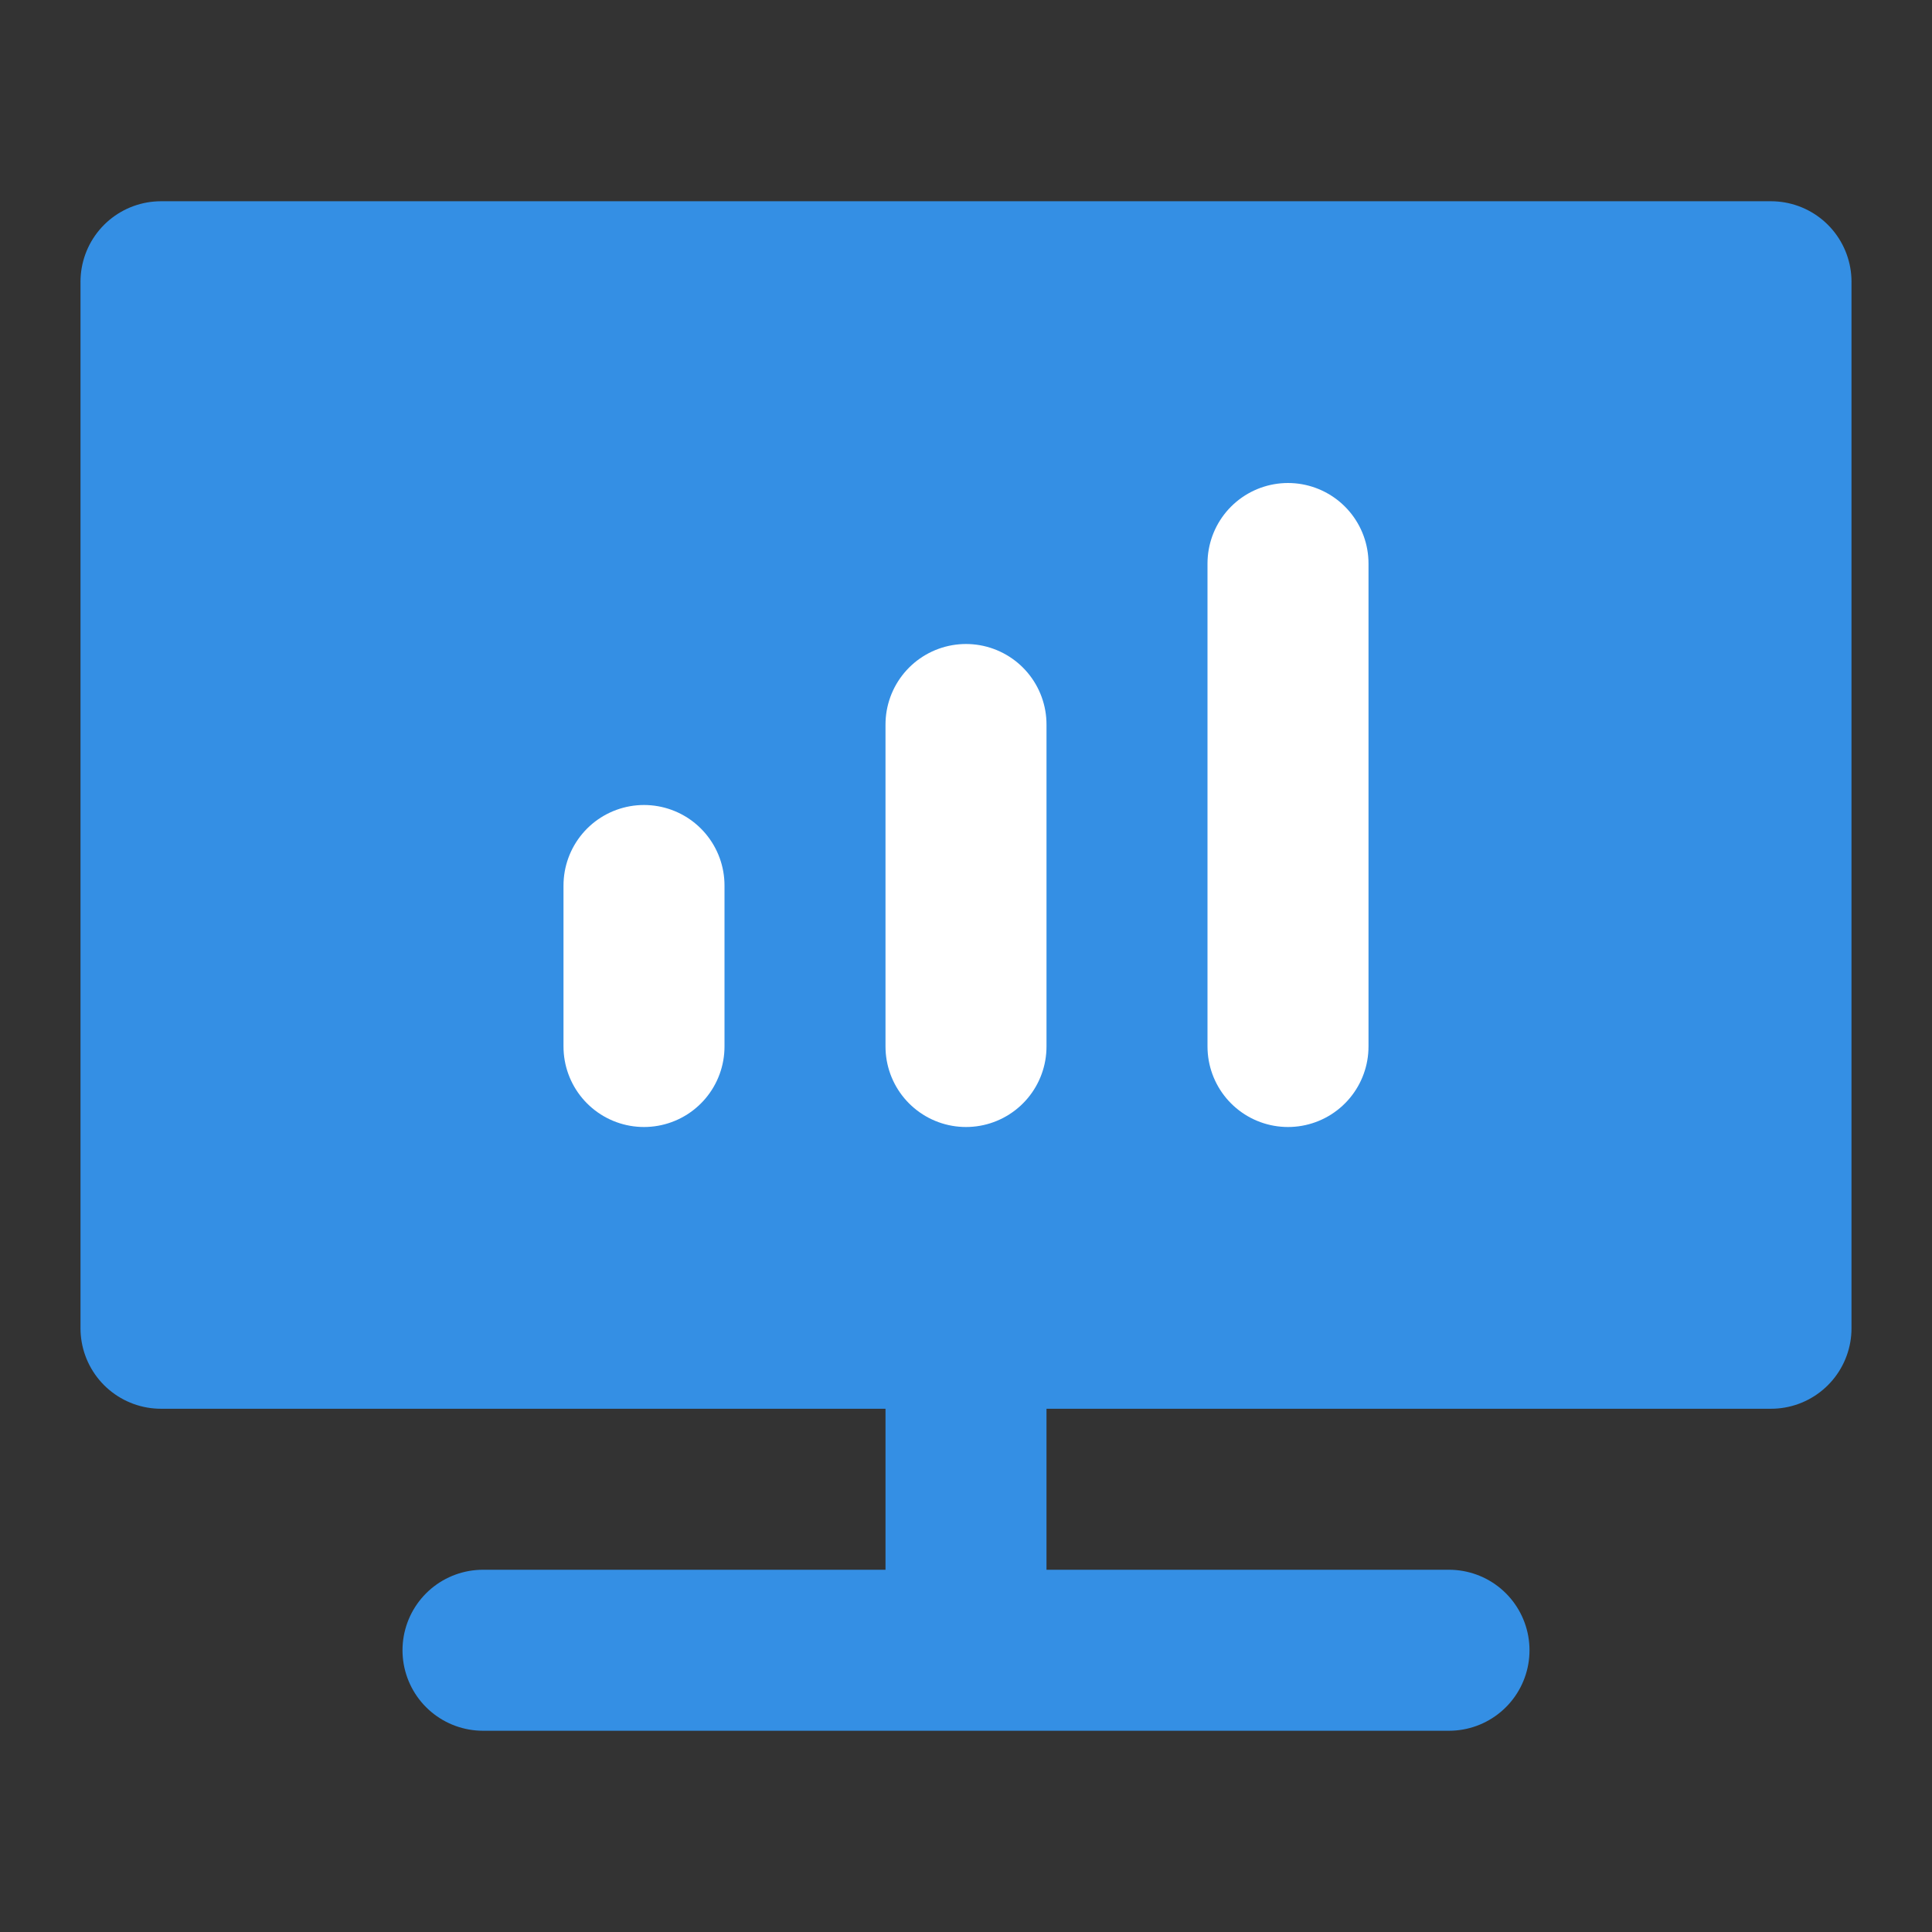
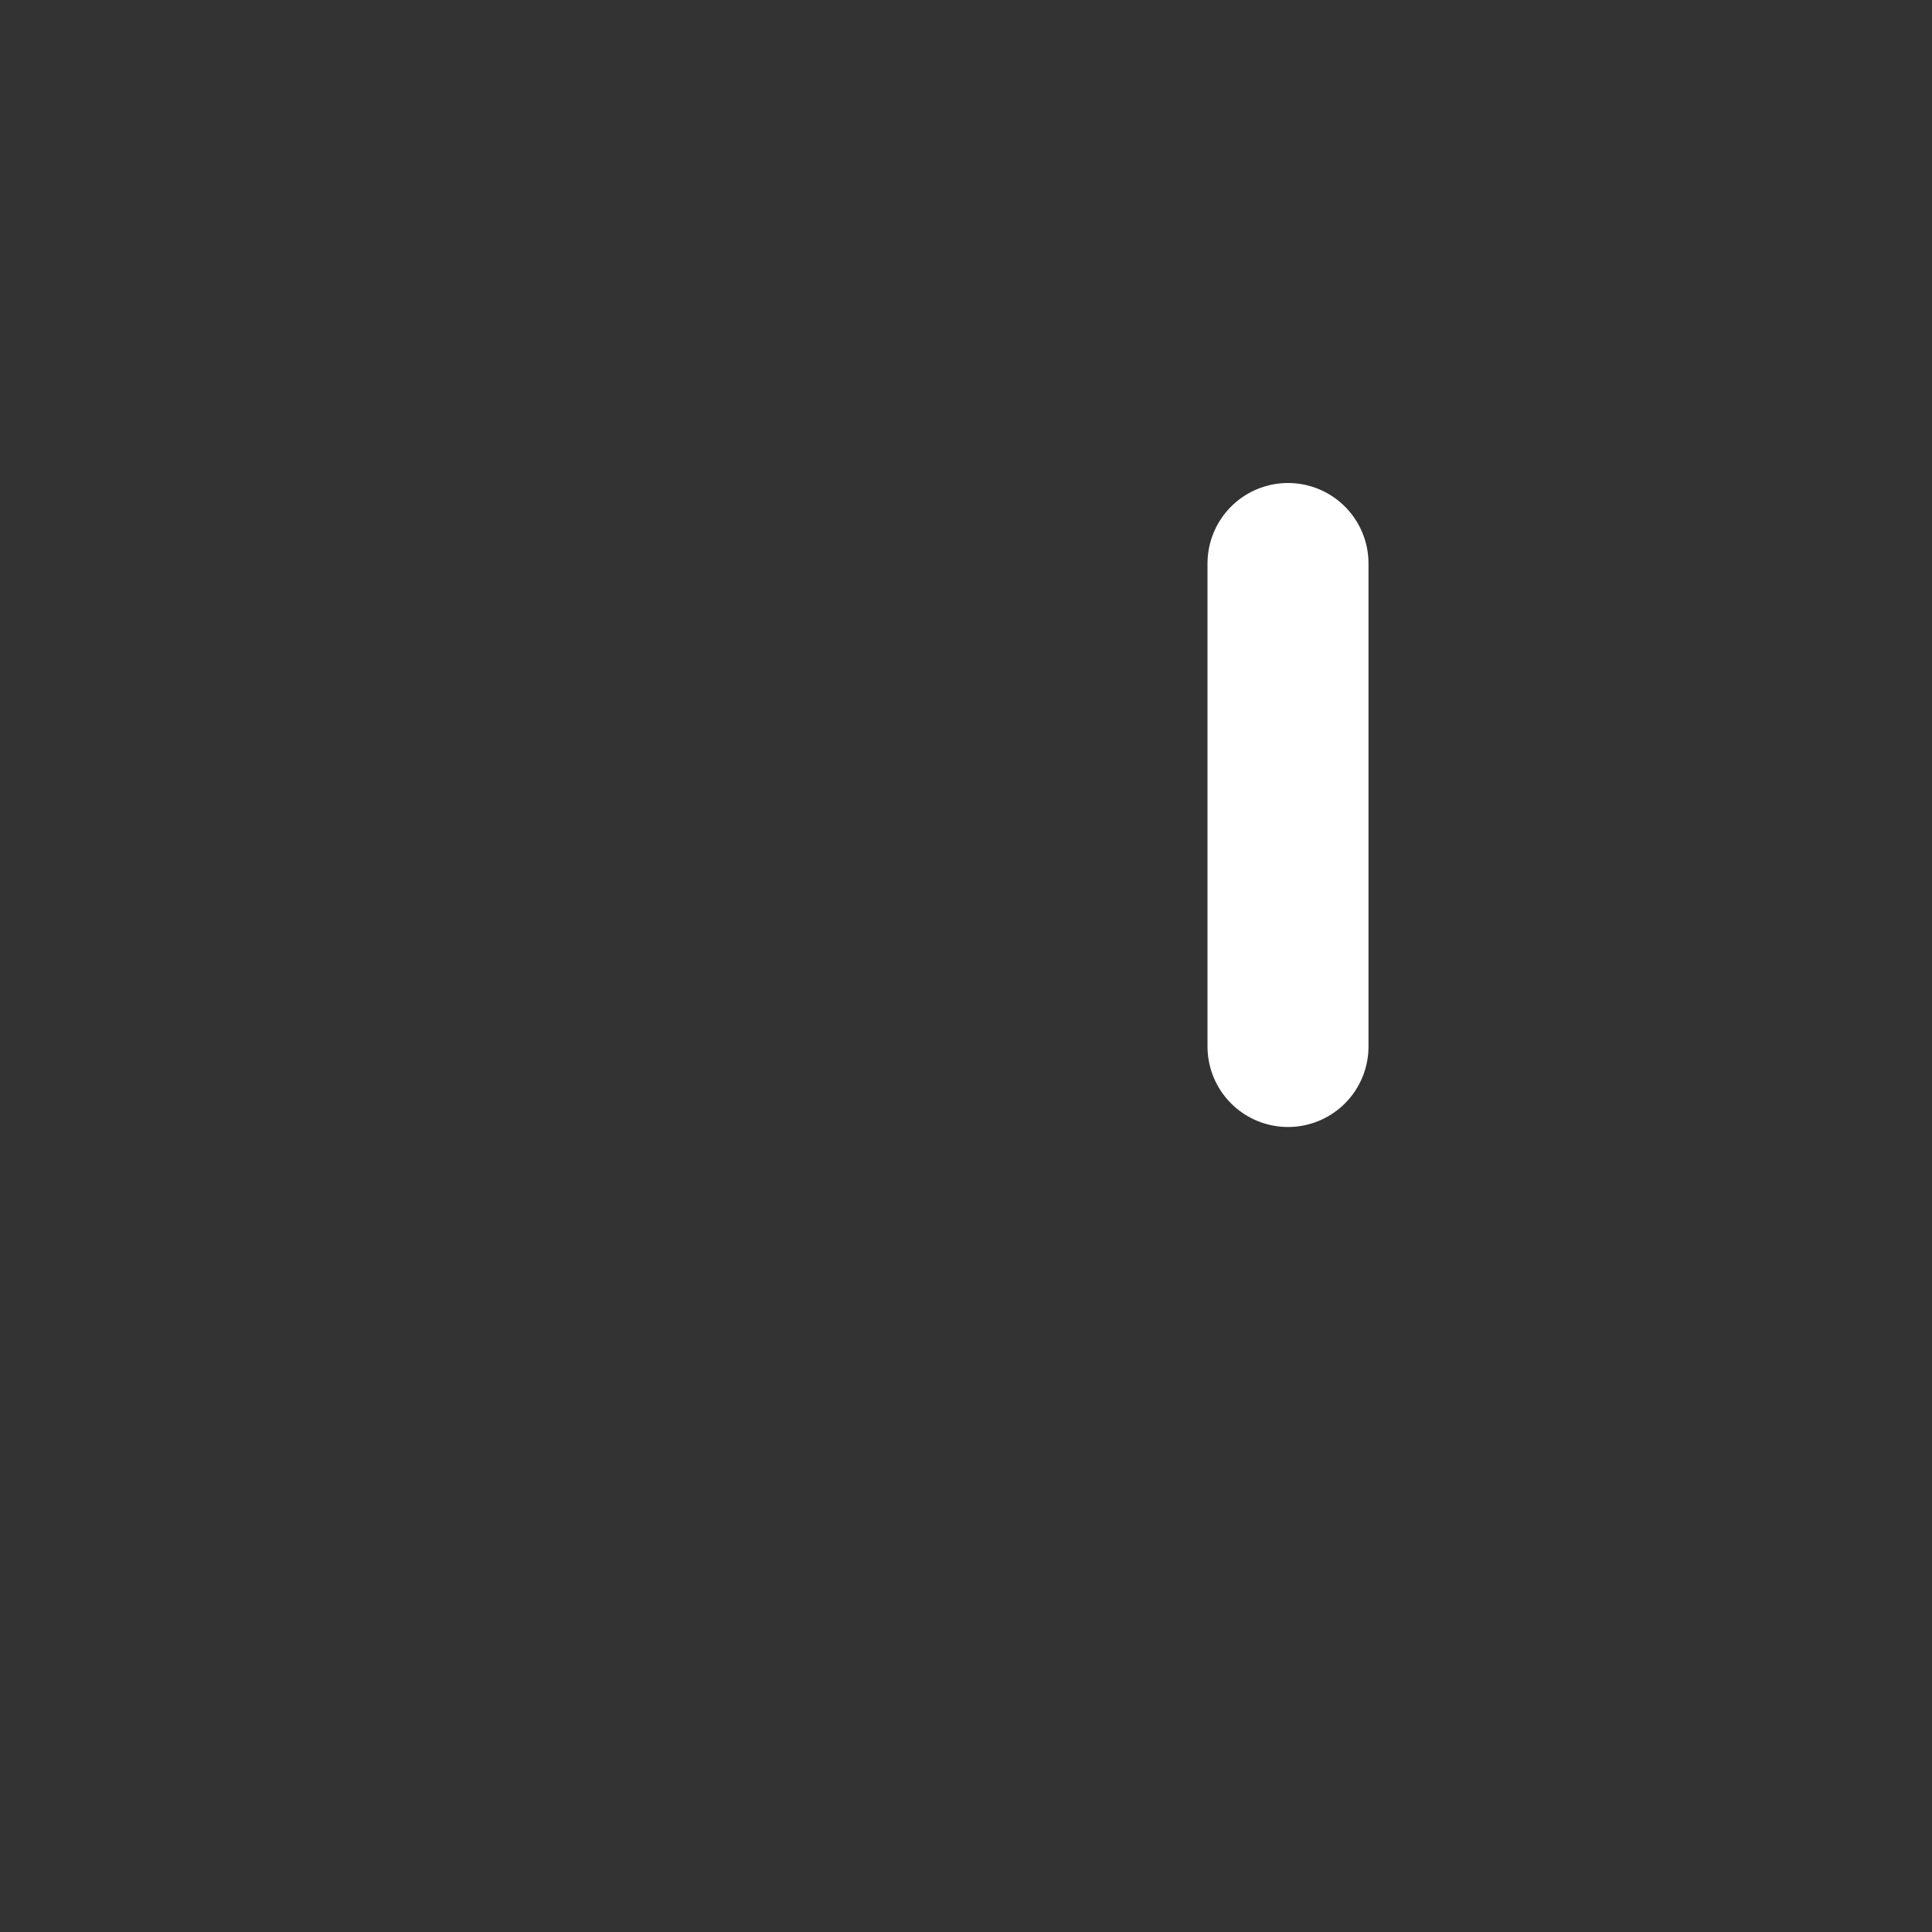
<svg xmlns="http://www.w3.org/2000/svg" width="48" height="48" viewBox="0 0 48 48" fill="none">
  <rect x="0" y="0" width="48" height="48" fill="#333333" stroke="none" />
-   <path d="M12 33H4V7H44V33H36H12Z" fill="#348FE4" stroke="#348FE4" stroke-width="4" stroke-linejoin="round" />
-   <path d="M16 22V26" stroke="#FFF" stroke-width="4" stroke-linecap="round" stroke-linejoin="round" />
-   <path d="M24 33V39" stroke="#348FE4" stroke-width="4" stroke-linecap="round" stroke-linejoin="round" />
-   <path d="M24 18V26" stroke="#FFF" stroke-width="4" stroke-linecap="round" stroke-linejoin="round" />
  <path d="M32 14V26" stroke="#FFF" stroke-width="4" stroke-linecap="round" stroke-linejoin="round" />
-   <path d="M12 41H36" stroke="#348FE4" stroke-width="4" stroke-linecap="round" stroke-linejoin="round" />
</svg>